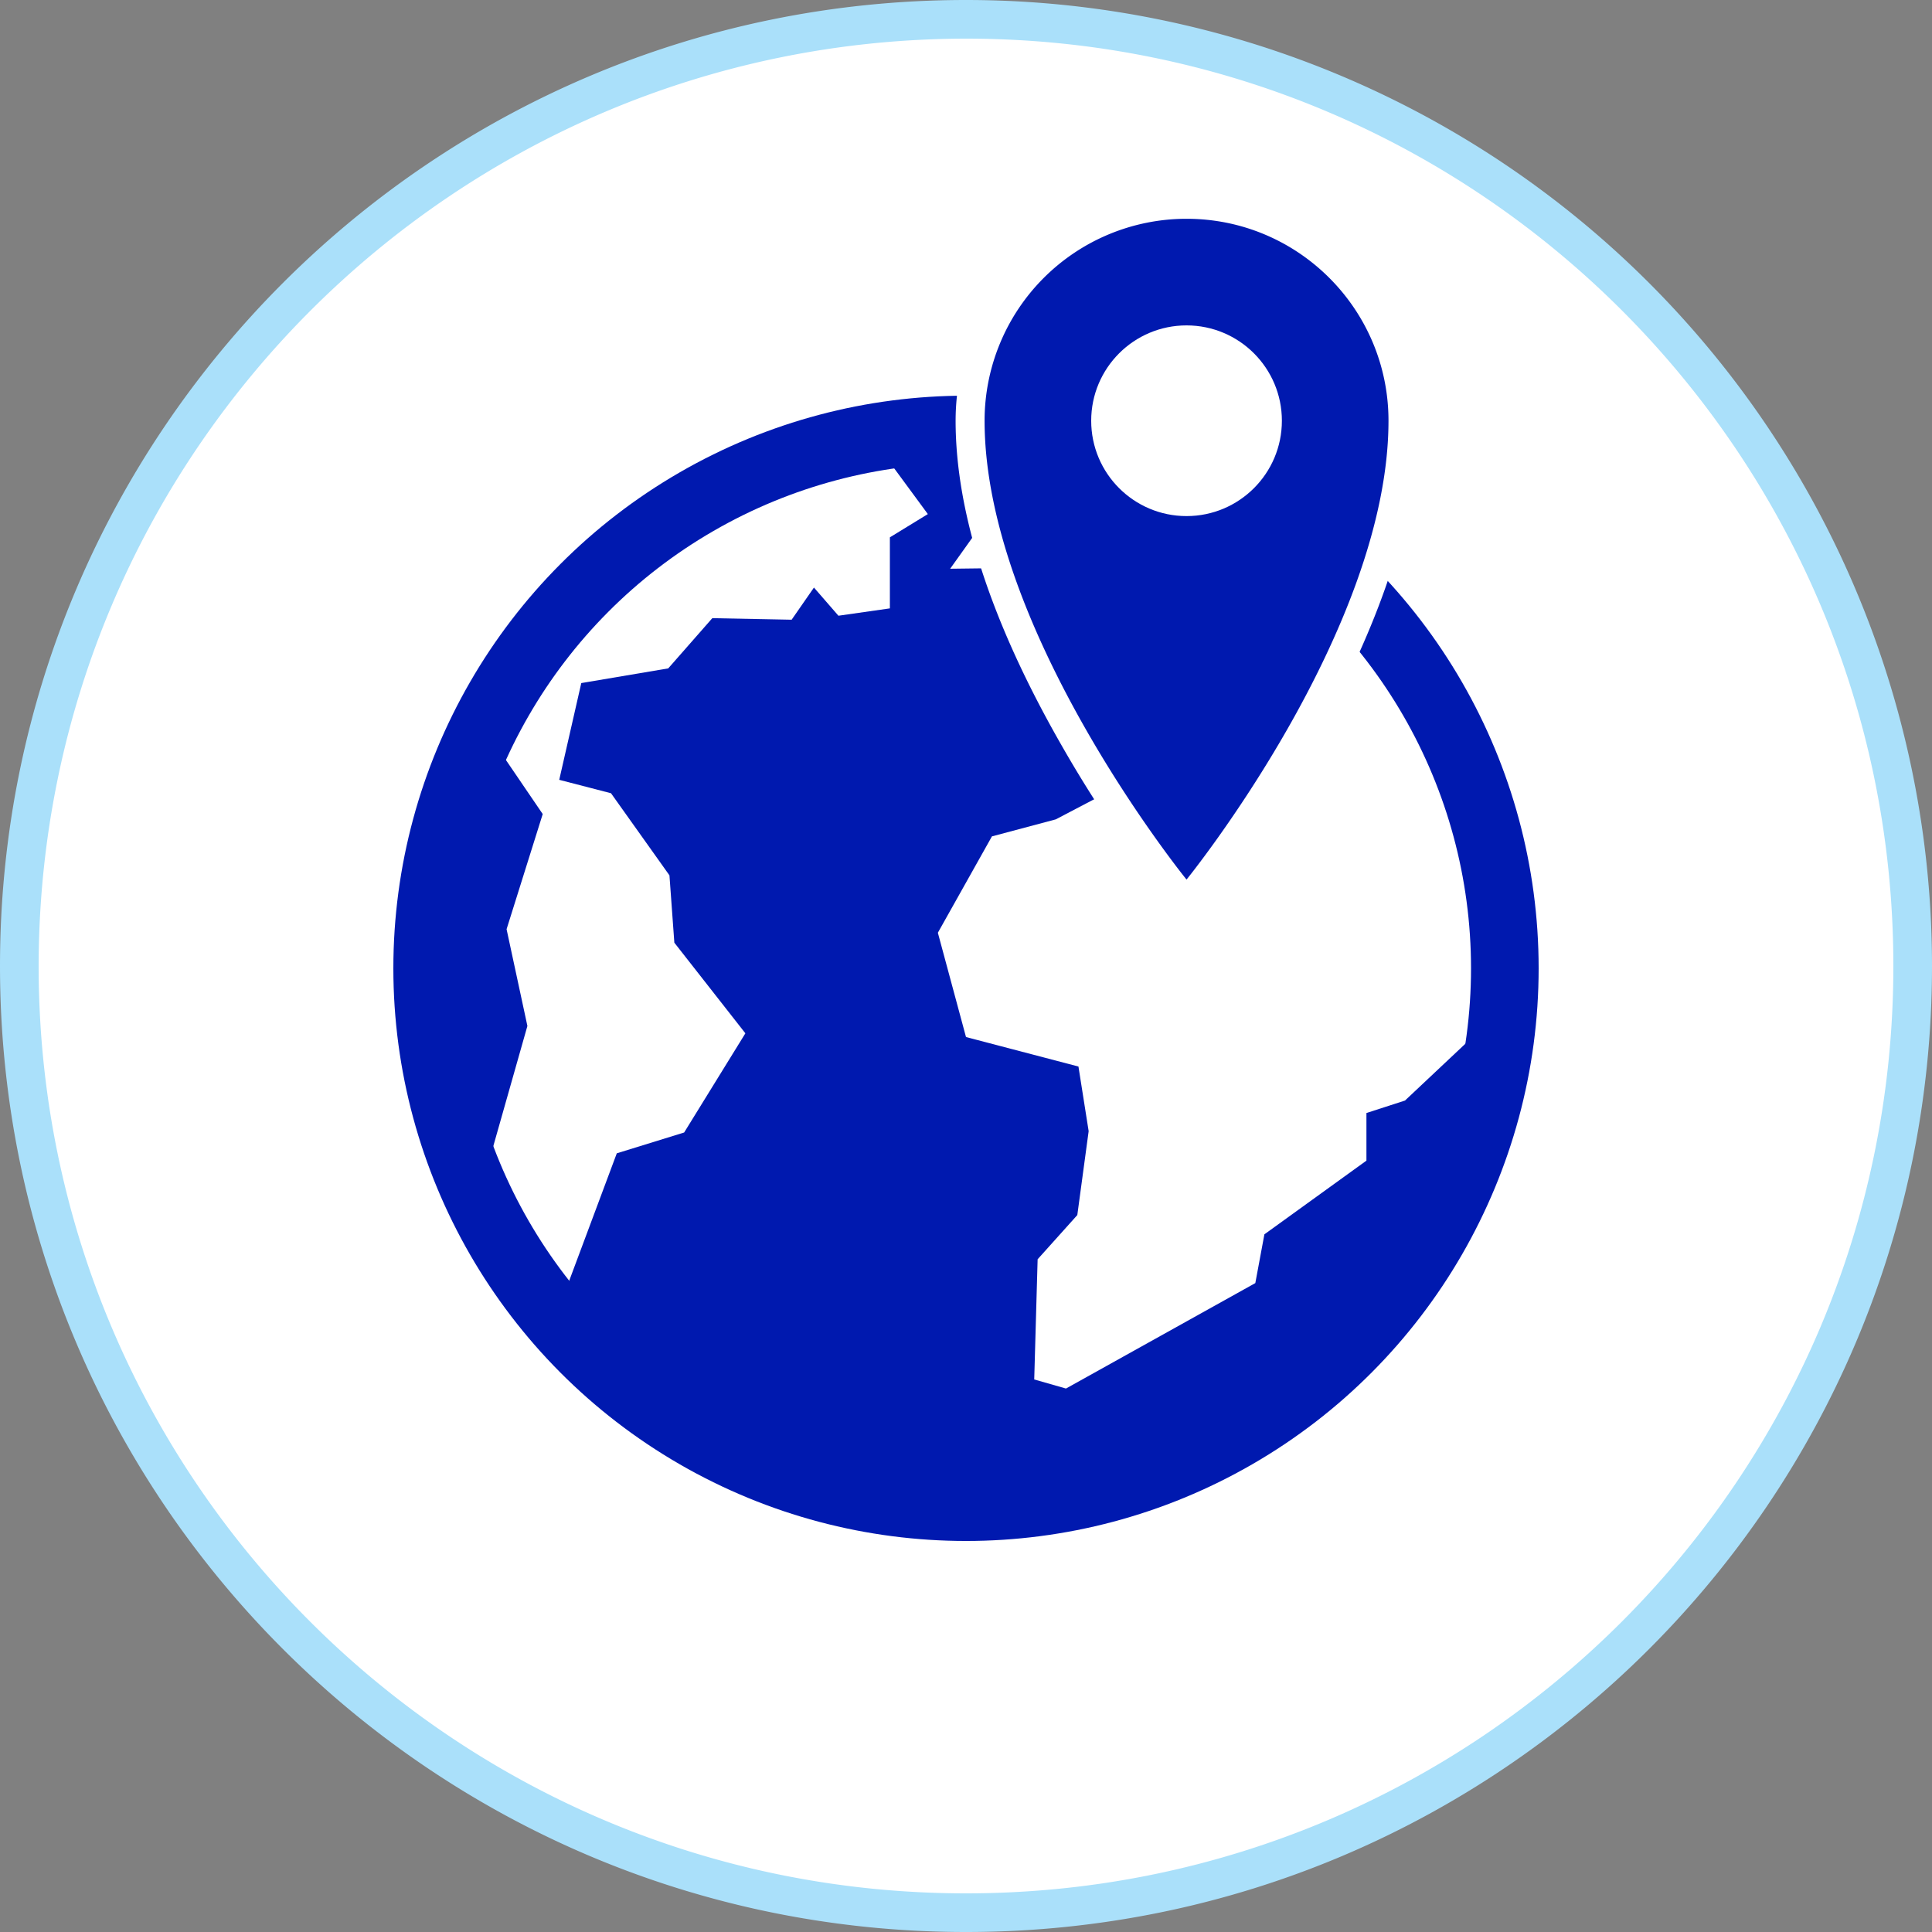
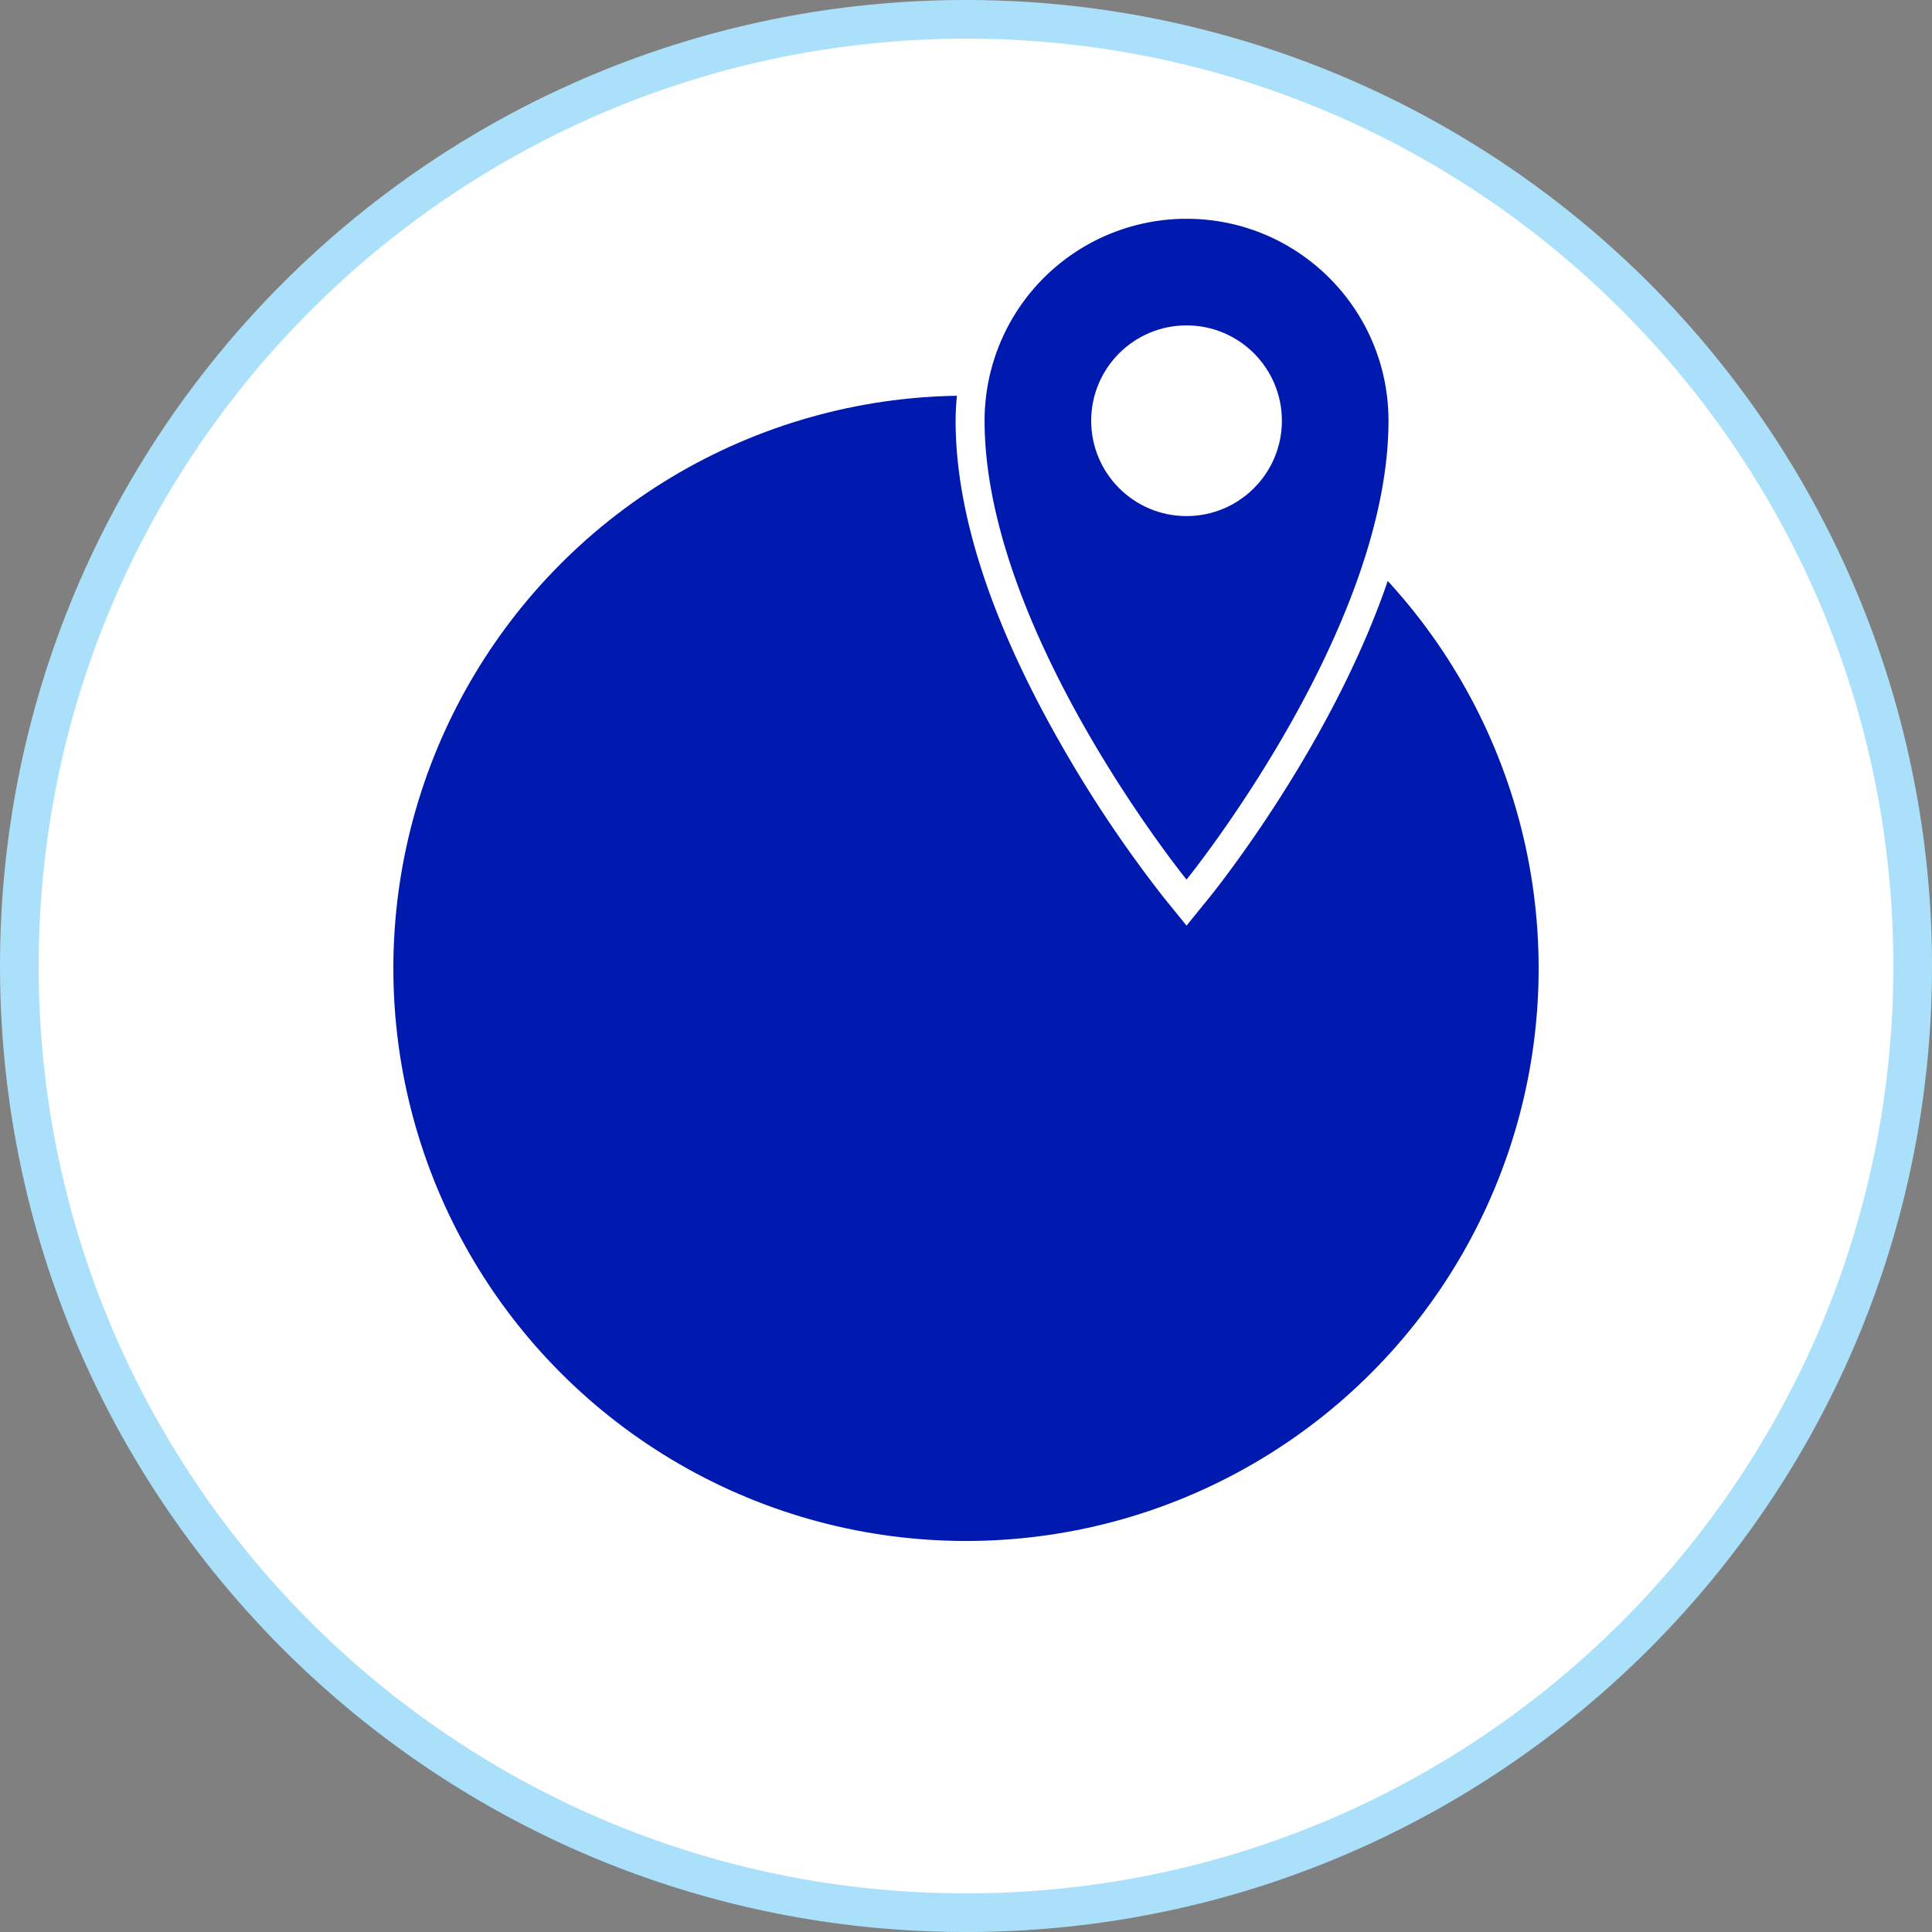
<svg xmlns="http://www.w3.org/2000/svg" xmlns:xlink="http://www.w3.org/1999/xlink" width="200" height="200" viewBox="0 0 200 200">
  <rect x="0" y="0" width="200" height="200" fill="#808080" stroke="none" />
  <defs>
-     <circle id="a" cx="56" cy="56.241" r="55.78" />
-   </defs>
+     </defs>
  <g fill="none" fill-rule="evenodd">
    <g fill-rule="nonzero">
      <path fill="#FFF" d="M100 198c-54.124 0-98-43.876-98-98S45.876 2 100 2s98 43.876 98 98c-.061 54.099-43.901 97.939-98 98z" />
      <path fill="#AAE0FA" d="M100 4c53.02 0 96 42.98 96 96s-42.98 96-96 96-96-42.98-96-96c.06-52.994 43.006-95.94 96-96zm0-4C44.772 0 0 44.772 0 100s44.772 100 100 100 100-44.772 100-100A100 100 0 0 0 100 0z" />
    </g>
    <circle cx="100" cy="100.241" r="55.78" fill="#0019AF" fill-rule="nonzero" />
    <g transform="translate(44 44)">
      <mask id="b" fill="#fff">
        <use xlink:href="#a" />
      </mask>
      <g fill="#FFF" fill-rule="nonzero" mask="url(#b)">
        <path d="M11.991 96.435l7.859-21.044 6.973-2.155 6.338-10.268-7.353-9.381-.507-6.972-6.05-8.499-5.359-1.389 2.282-10.015 9.001-1.521 4.563-5.198 8.212.16 2.31-3.329 2.535 2.916 5.325-.761v-7.353l3.93-2.408-4.944-6.719-2.663-8.113-41.58 20.41v11.789l9.319 13.687-3.741 11.92 2.155 10.015-7.733 27.256zM54.494-2.107l5.114 9.626-5.248 7.356 11.141-.137 7.643 3.459 15.04-9.024L72.994.461zM103.205 21.688l-13.029 3.404-6.807-.822-.587 5.634-3.404 1.174-5.869-2.582-5.281 3.99 1.995 5.751-4.93 2.583-6.608 1.76-5.598 9.977L56 63.355l11.641 3.052 1.056 6.69-1.174 8.686-4.108 4.577-.352 12.442 3.287.939 19.601-10.916.939-5.047 10.563-7.629v-4.93l3.991-1.291 15.845-14.906-6.573-20.306z" />
      </g>
    </g>
    <circle cx="100" cy="100.241" r="55.78" stroke="#0019AF" stroke-width="7" />
    <g fill-rule="nonzero" transform="translate(98 19)">
      <path fill="#0019AF" d="M23.665 73a128.577 128.577 0 0 1-10.591-15.8C6.007 44.815 2.424 33.833 2.424 24.555a22.406 22.406 0 1 1 44.812 0c0 9.277-3.583 20.26-10.65 32.645A128.577 128.577 0 0 1 25.994 73l-1.165 1.436L23.665 73z" />
      <path fill="#FFF" d="M24.83 3.648c11.546 0 20.906 9.36 20.906 20.906 0 21.733-20.906 47.5-20.906 47.5S3.924 46.283 3.924 24.554A20.906 20.906 0 0 1 24.83 3.648zm0-3C11.633.663.938 11.358.924 24.555c0 9.541 3.649 20.775 10.847 33.389A130.2 130.2 0 0 0 22.5 73.949l2.33 2.872 2.33-2.872c.881-1.086 21.577-26.857 21.577-49.395C48.722 11.357 38.027.662 24.83.648z" />
      <circle cx="24.83" cy="24.555" r="9.87" fill="#FFF" />
    </g>
  </g>
</svg>